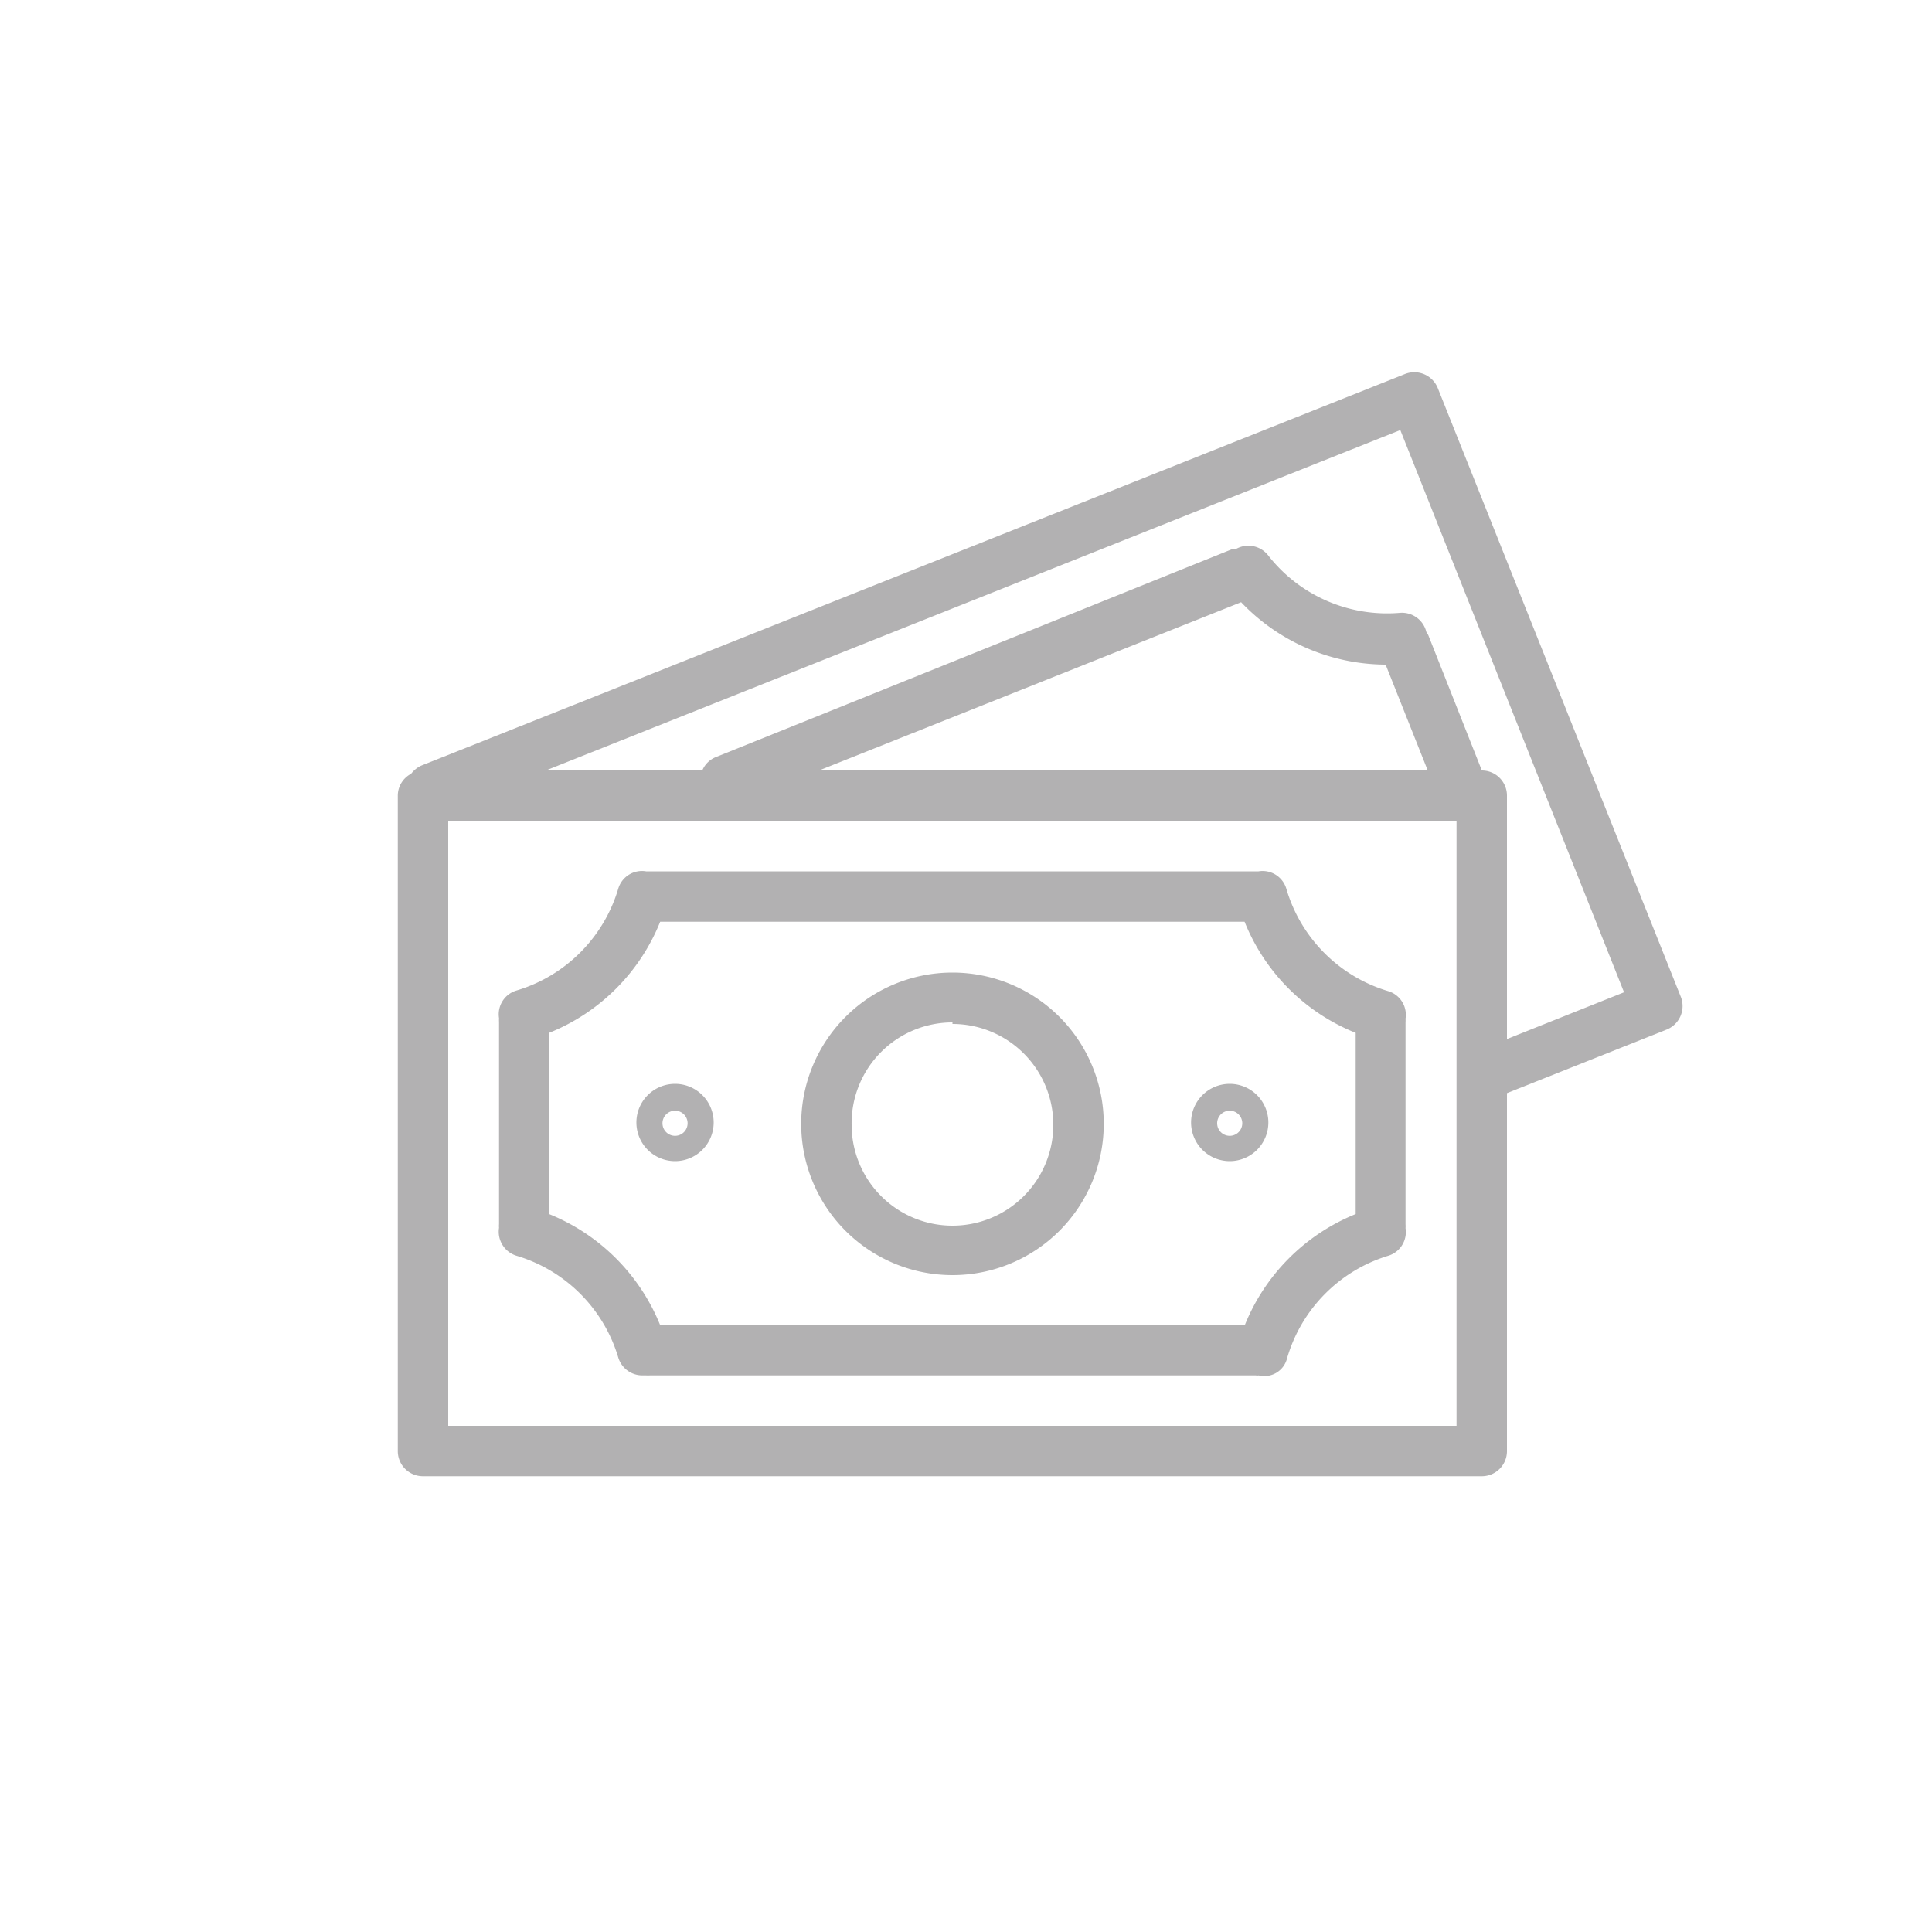
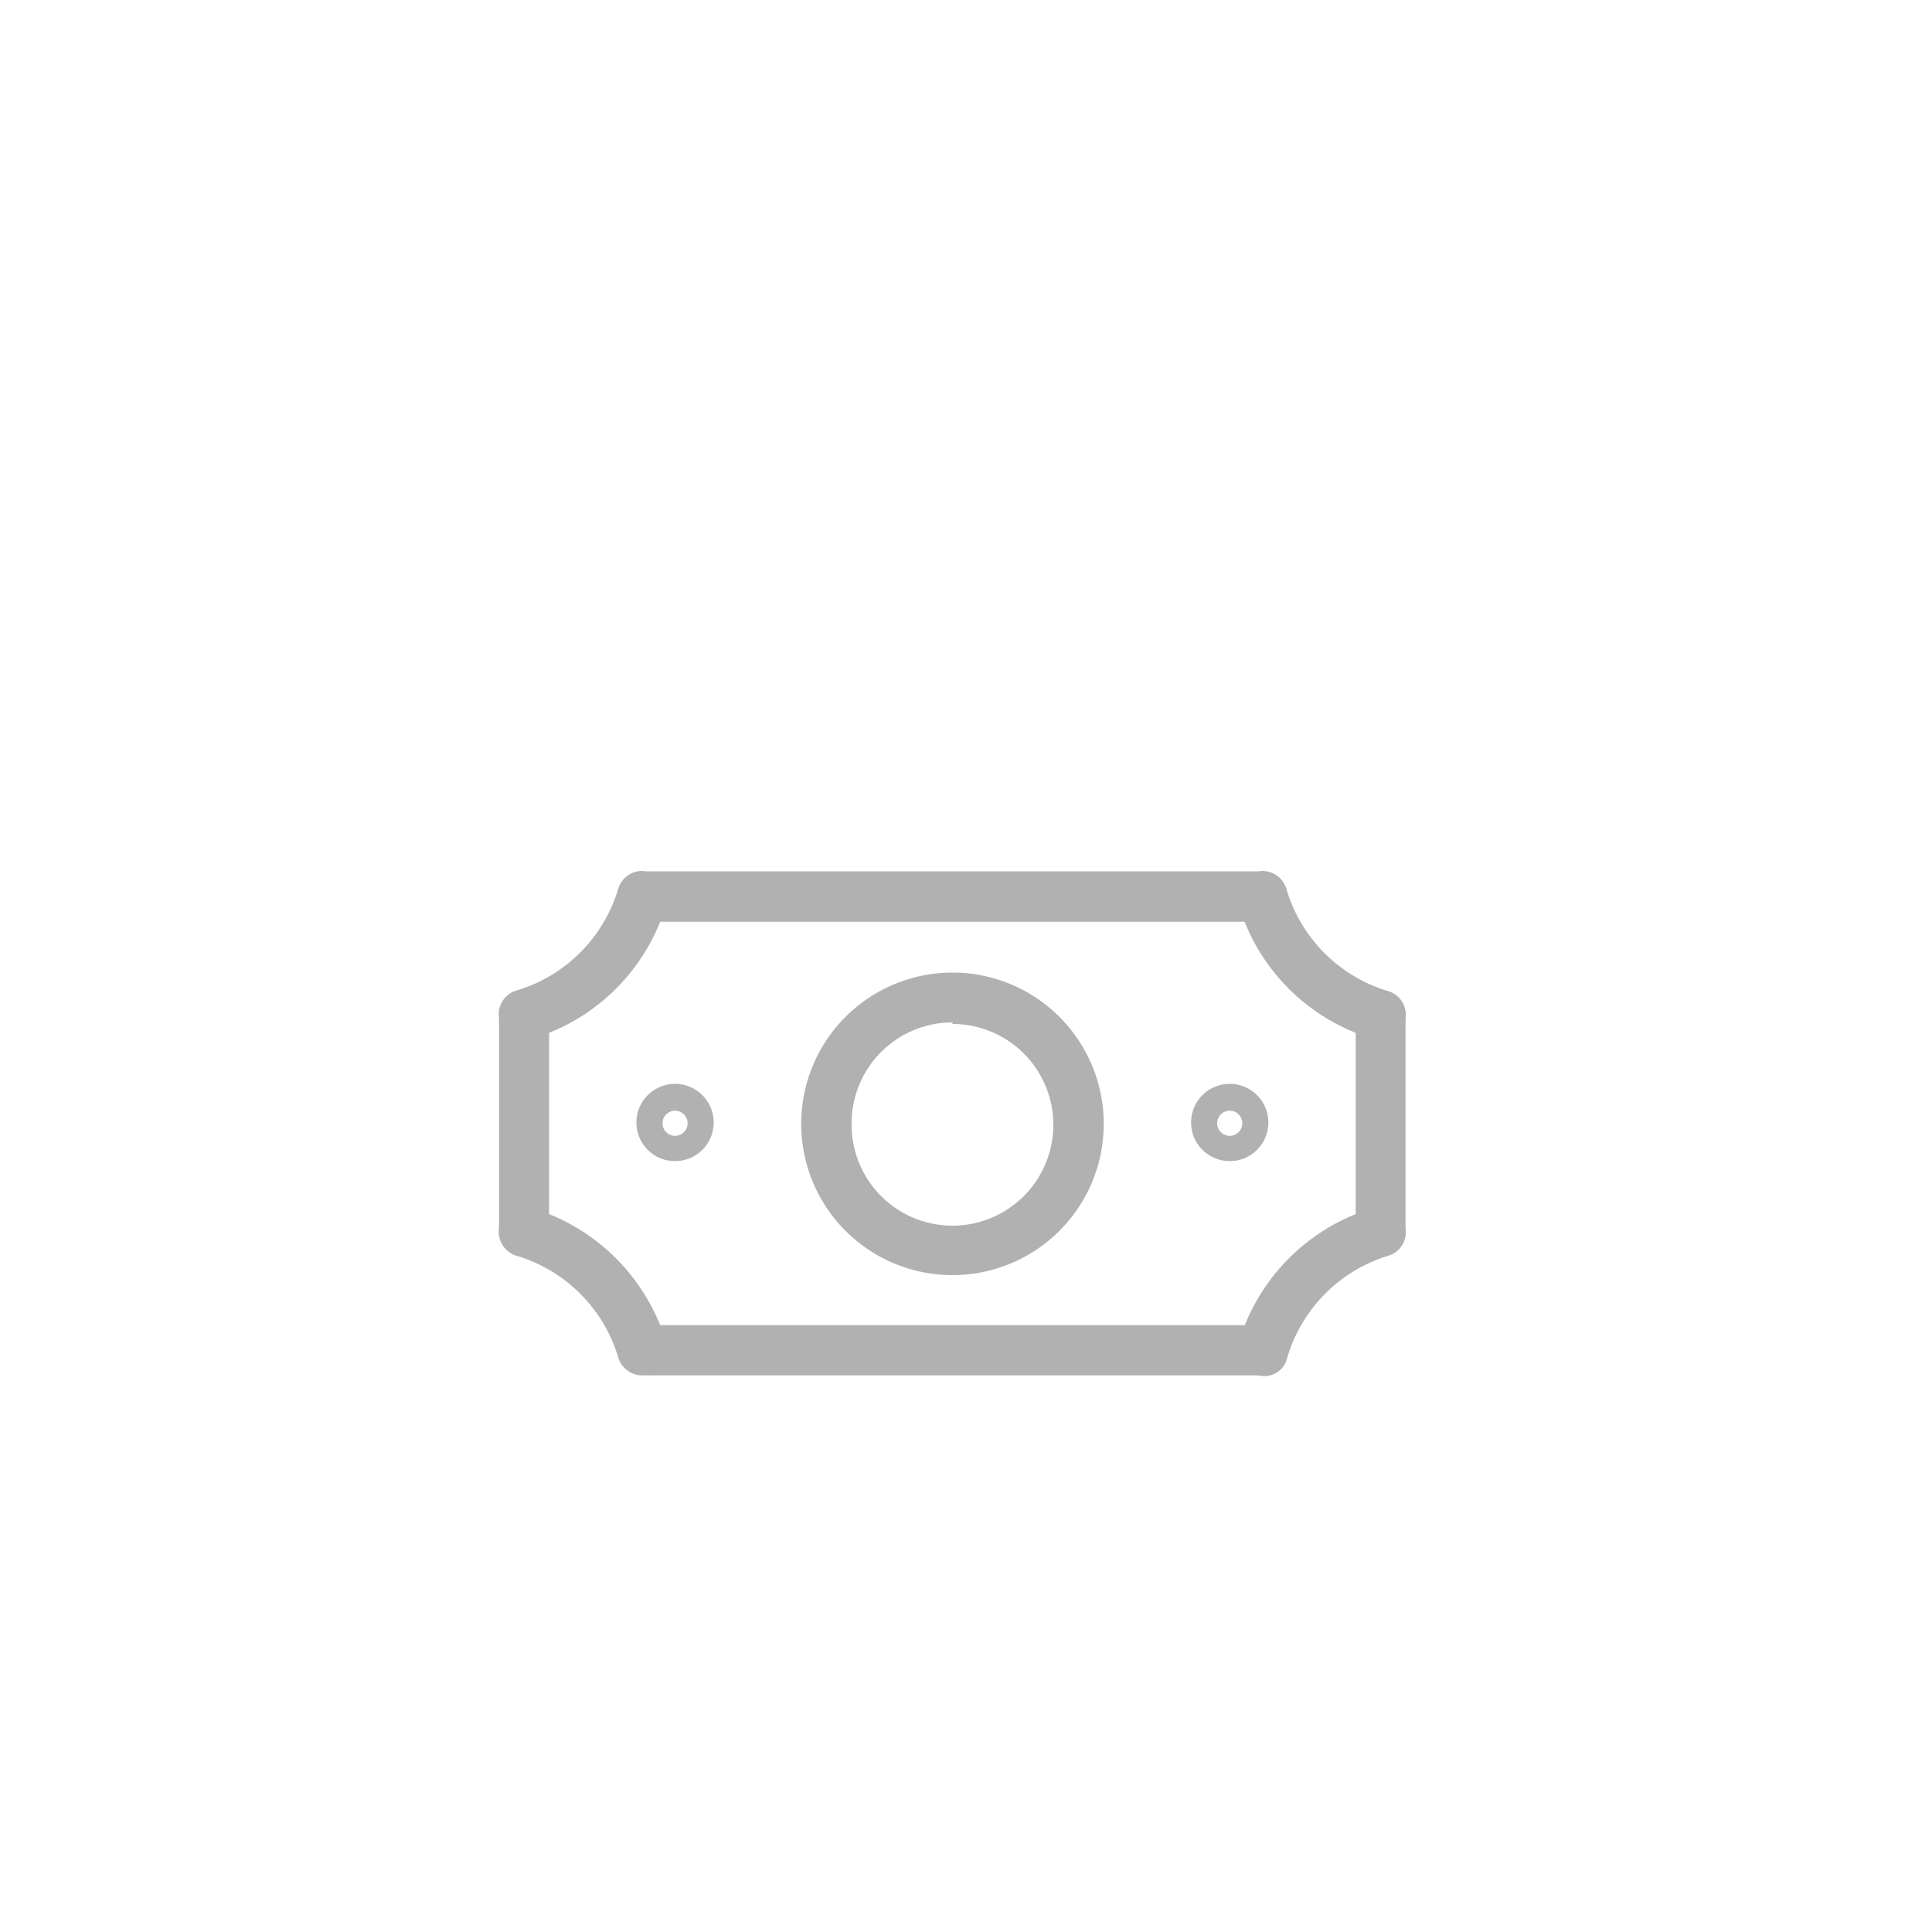
<svg xmlns="http://www.w3.org/2000/svg" viewBox="0 0 100 100">
  <defs>
    <style>.a{fill:#b2b1b2;}</style>
  </defs>
-   <path class="a" d="M87,51.6h0L74.42,20.09a1.31,1.31,0,0,0-1.7-.73h0L21.8,39.63a1.4,1.4,0,0,0-.52.42,1.28,1.28,0,0,0-.69,1.13V75.11a1.3,1.3,0,0,0,1.3,1.3H76.7a1.3,1.3,0,0,0,1.3-1.3V56.58l8.24-3.28A1.31,1.31,0,0,0,87,51.6ZM75.39,73.8H23.2V42.49H75.39Zm-33-33.92,21.85-8.71a10.38,10.38,0,0,0,7.48,3.23l2.18,5.48ZM78,53.78V41.18a1.3,1.3,0,0,0-1.3-1.3h0l-2.77-7a.86.86,0,0,0-.1-.16,1.3,1.3,0,0,0-1.37-1,7.81,7.81,0,0,1-6.84-3,1.3,1.3,0,0,0-1.67-.29l-.19,0L37.07,39.18a1.27,1.27,0,0,0-.72.7h-8.1L72.48,22.26l11.58,29.1Z" />
  <path class="a" d="M26.74,65A7.83,7.83,0,0,1,32,70.26a1.3,1.3,0,0,0,1.25.93l.2,0a1.13,1.13,0,0,0,.18,0H65a.4.4,0,0,0,.15,0,1.21,1.21,0,0,0,1.47-.89h0A7.83,7.83,0,0,1,71.85,65a1.28,1.28,0,0,0,.9-1.43,1.38,1.38,0,0,0,0-.2V52.92a1.25,1.25,0,0,0,0-.19,1.28,1.28,0,0,0-.9-1.43A7.83,7.83,0,0,1,66.58,46a1.28,1.28,0,0,0-1.44-.9l-.18,0H33.64l-.2,0A1.28,1.28,0,0,0,32,46a7.83,7.83,0,0,1-5.27,5.27,1.28,1.28,0,0,0-.9,1.43,1.48,1.48,0,0,0,0,.19V63.36a1.08,1.08,0,0,0,0,.19A1.3,1.3,0,0,0,26.74,65Zm1.68-11.54a10.34,10.34,0,0,0,5.75-5.75H64.42a10.34,10.34,0,0,0,5.75,5.75v9.38a10.39,10.39,0,0,0-5.74,5.75H34.17a10.4,10.4,0,0,0-5.75-5.75Z" />
  <path class="a" d="M49.3,66a7.83,7.83,0,1,0-7.83-7.83A7.83,7.83,0,0,0,49.3,66Zm0-13a5.22,5.22,0,1,1-5.22,5.22A5.22,5.22,0,0,1,49.3,52.92Z" />
  <path class="a" d="M34.94,60.1a2,2,0,1,0-2-2A2,2,0,0,0,34.94,60.1Zm0-2.61a.65.65,0,0,1,.65.65.65.65,0,1,1-1.3,0A.65.65,0,0,1,34.94,57.49Z" />
  <path class="a" d="M63.65,60.1a2,2,0,1,0-2-2A2,2,0,0,0,63.65,60.1Zm0-2.61a.65.65,0,0,1,.65.65.65.65,0,1,1-1.3,0A.65.65,0,0,1,63.65,57.49Z" />
</svg>